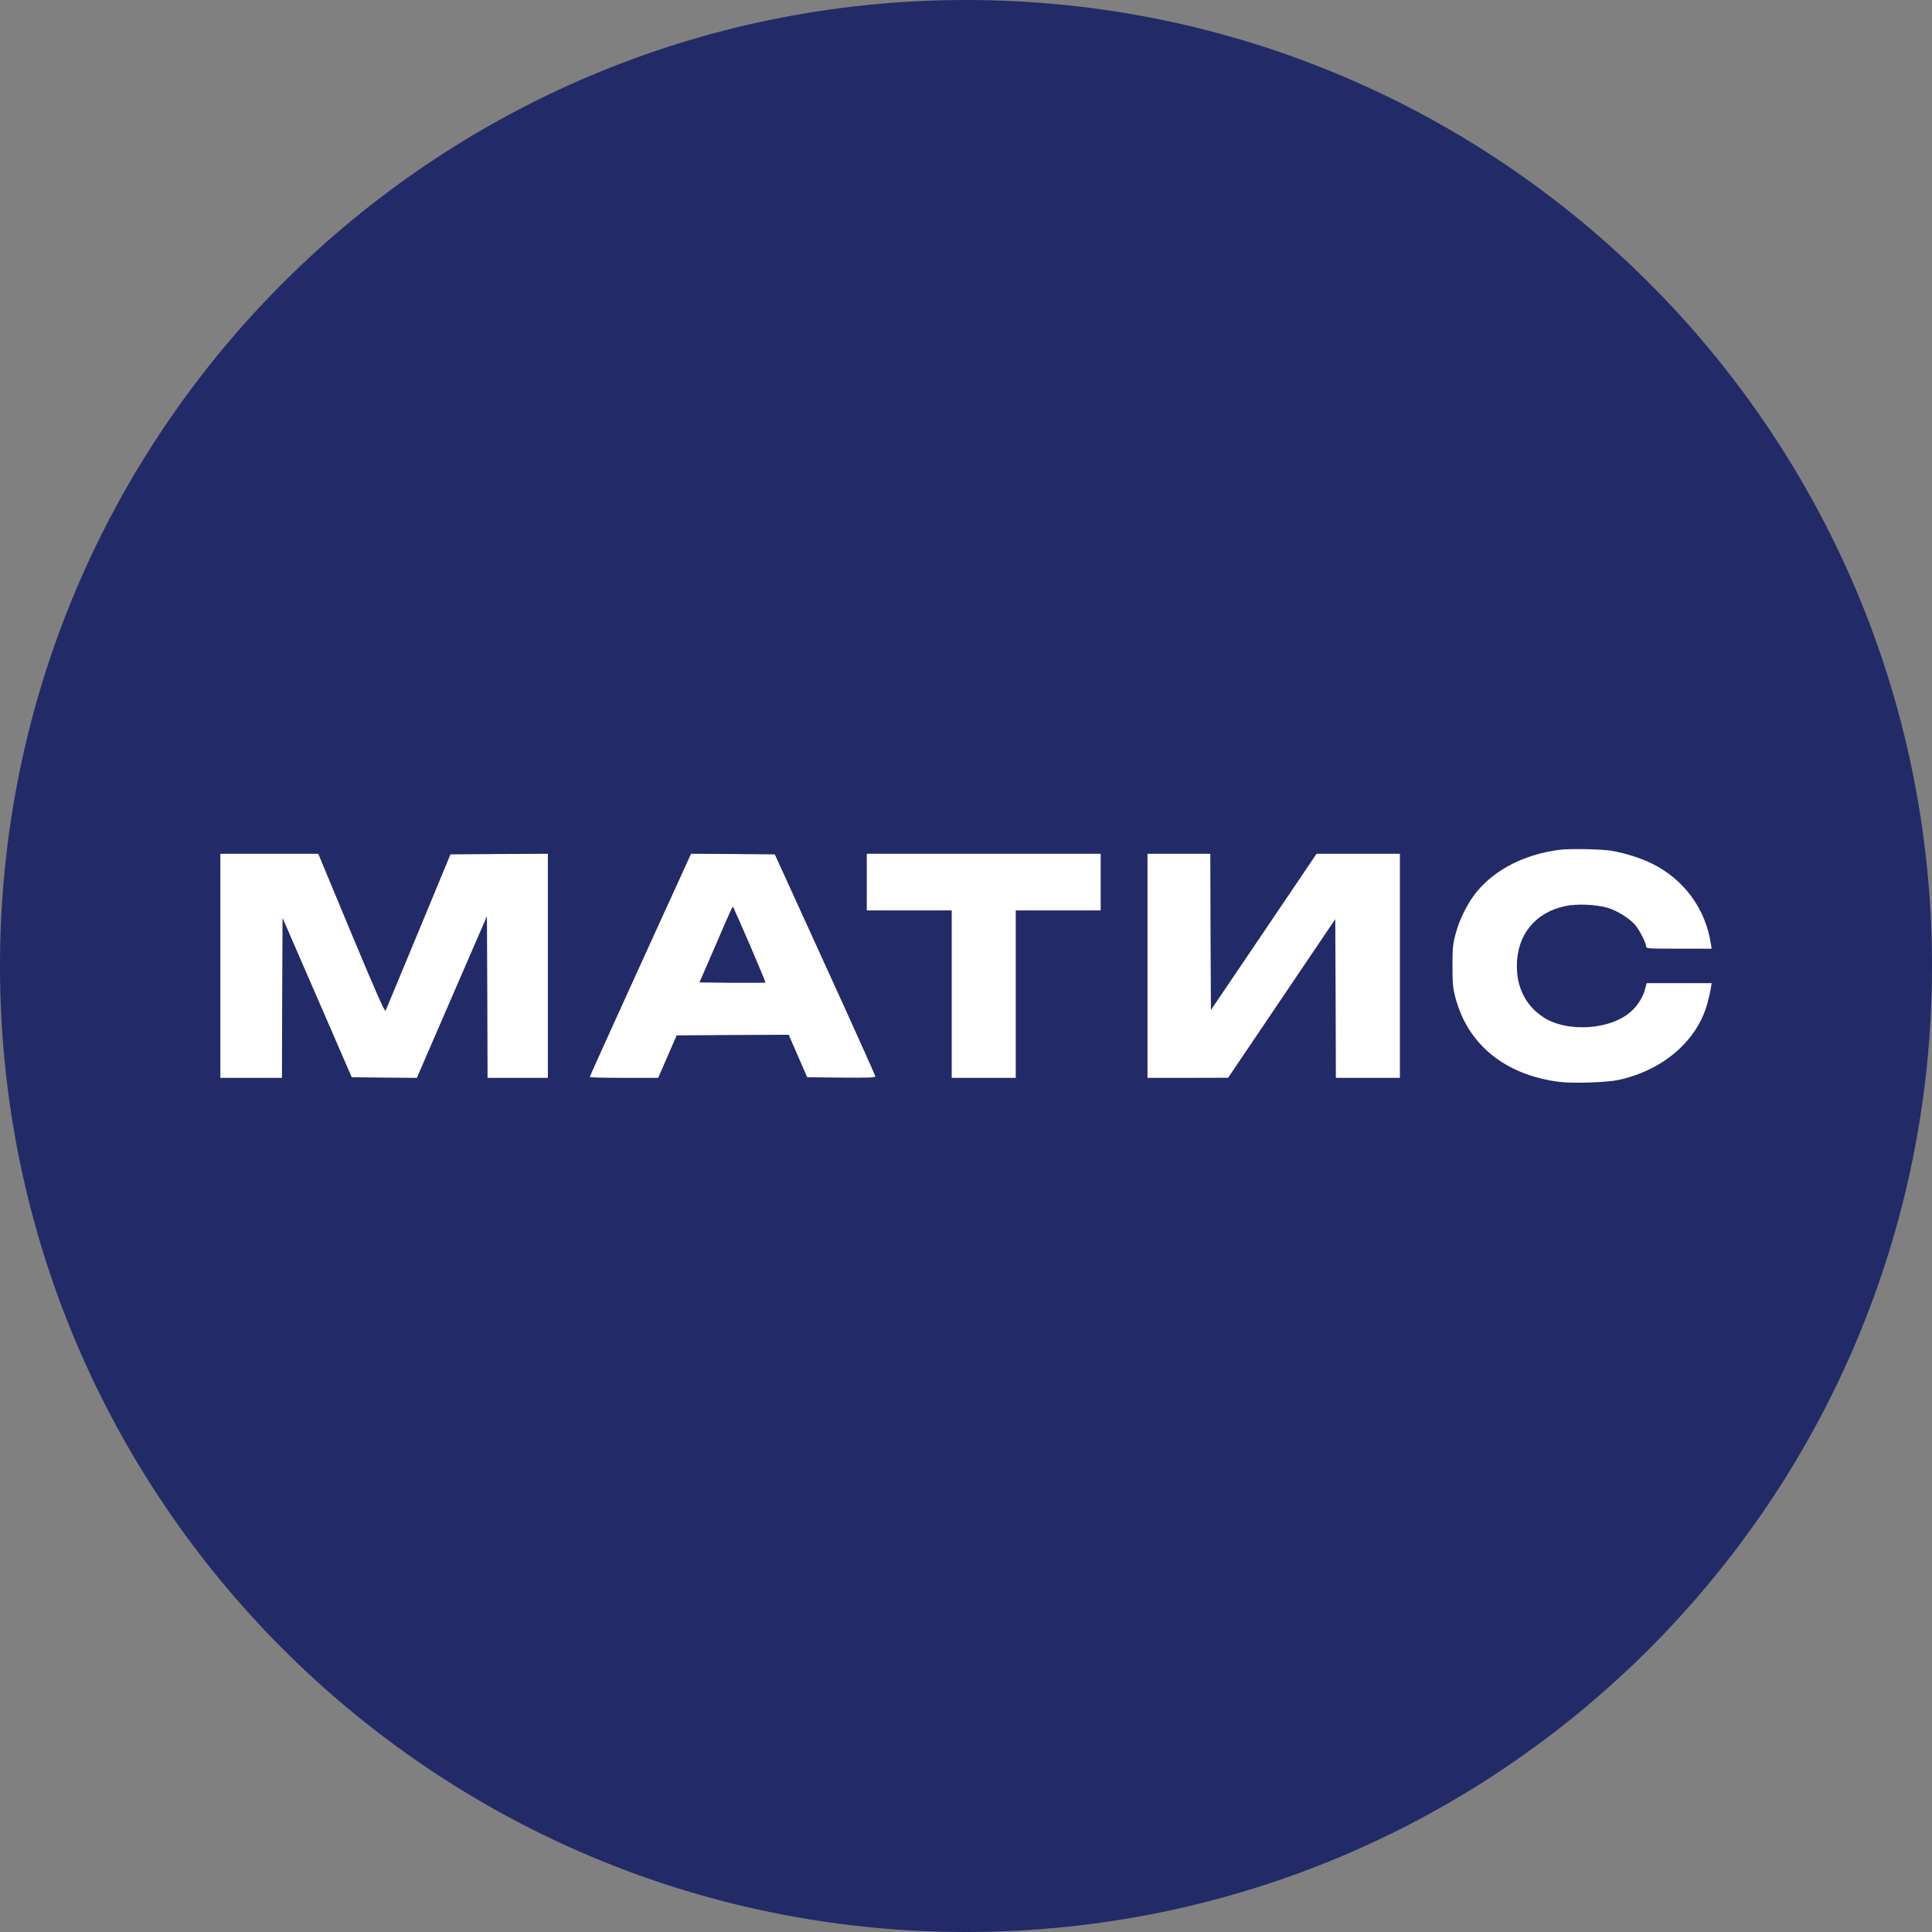
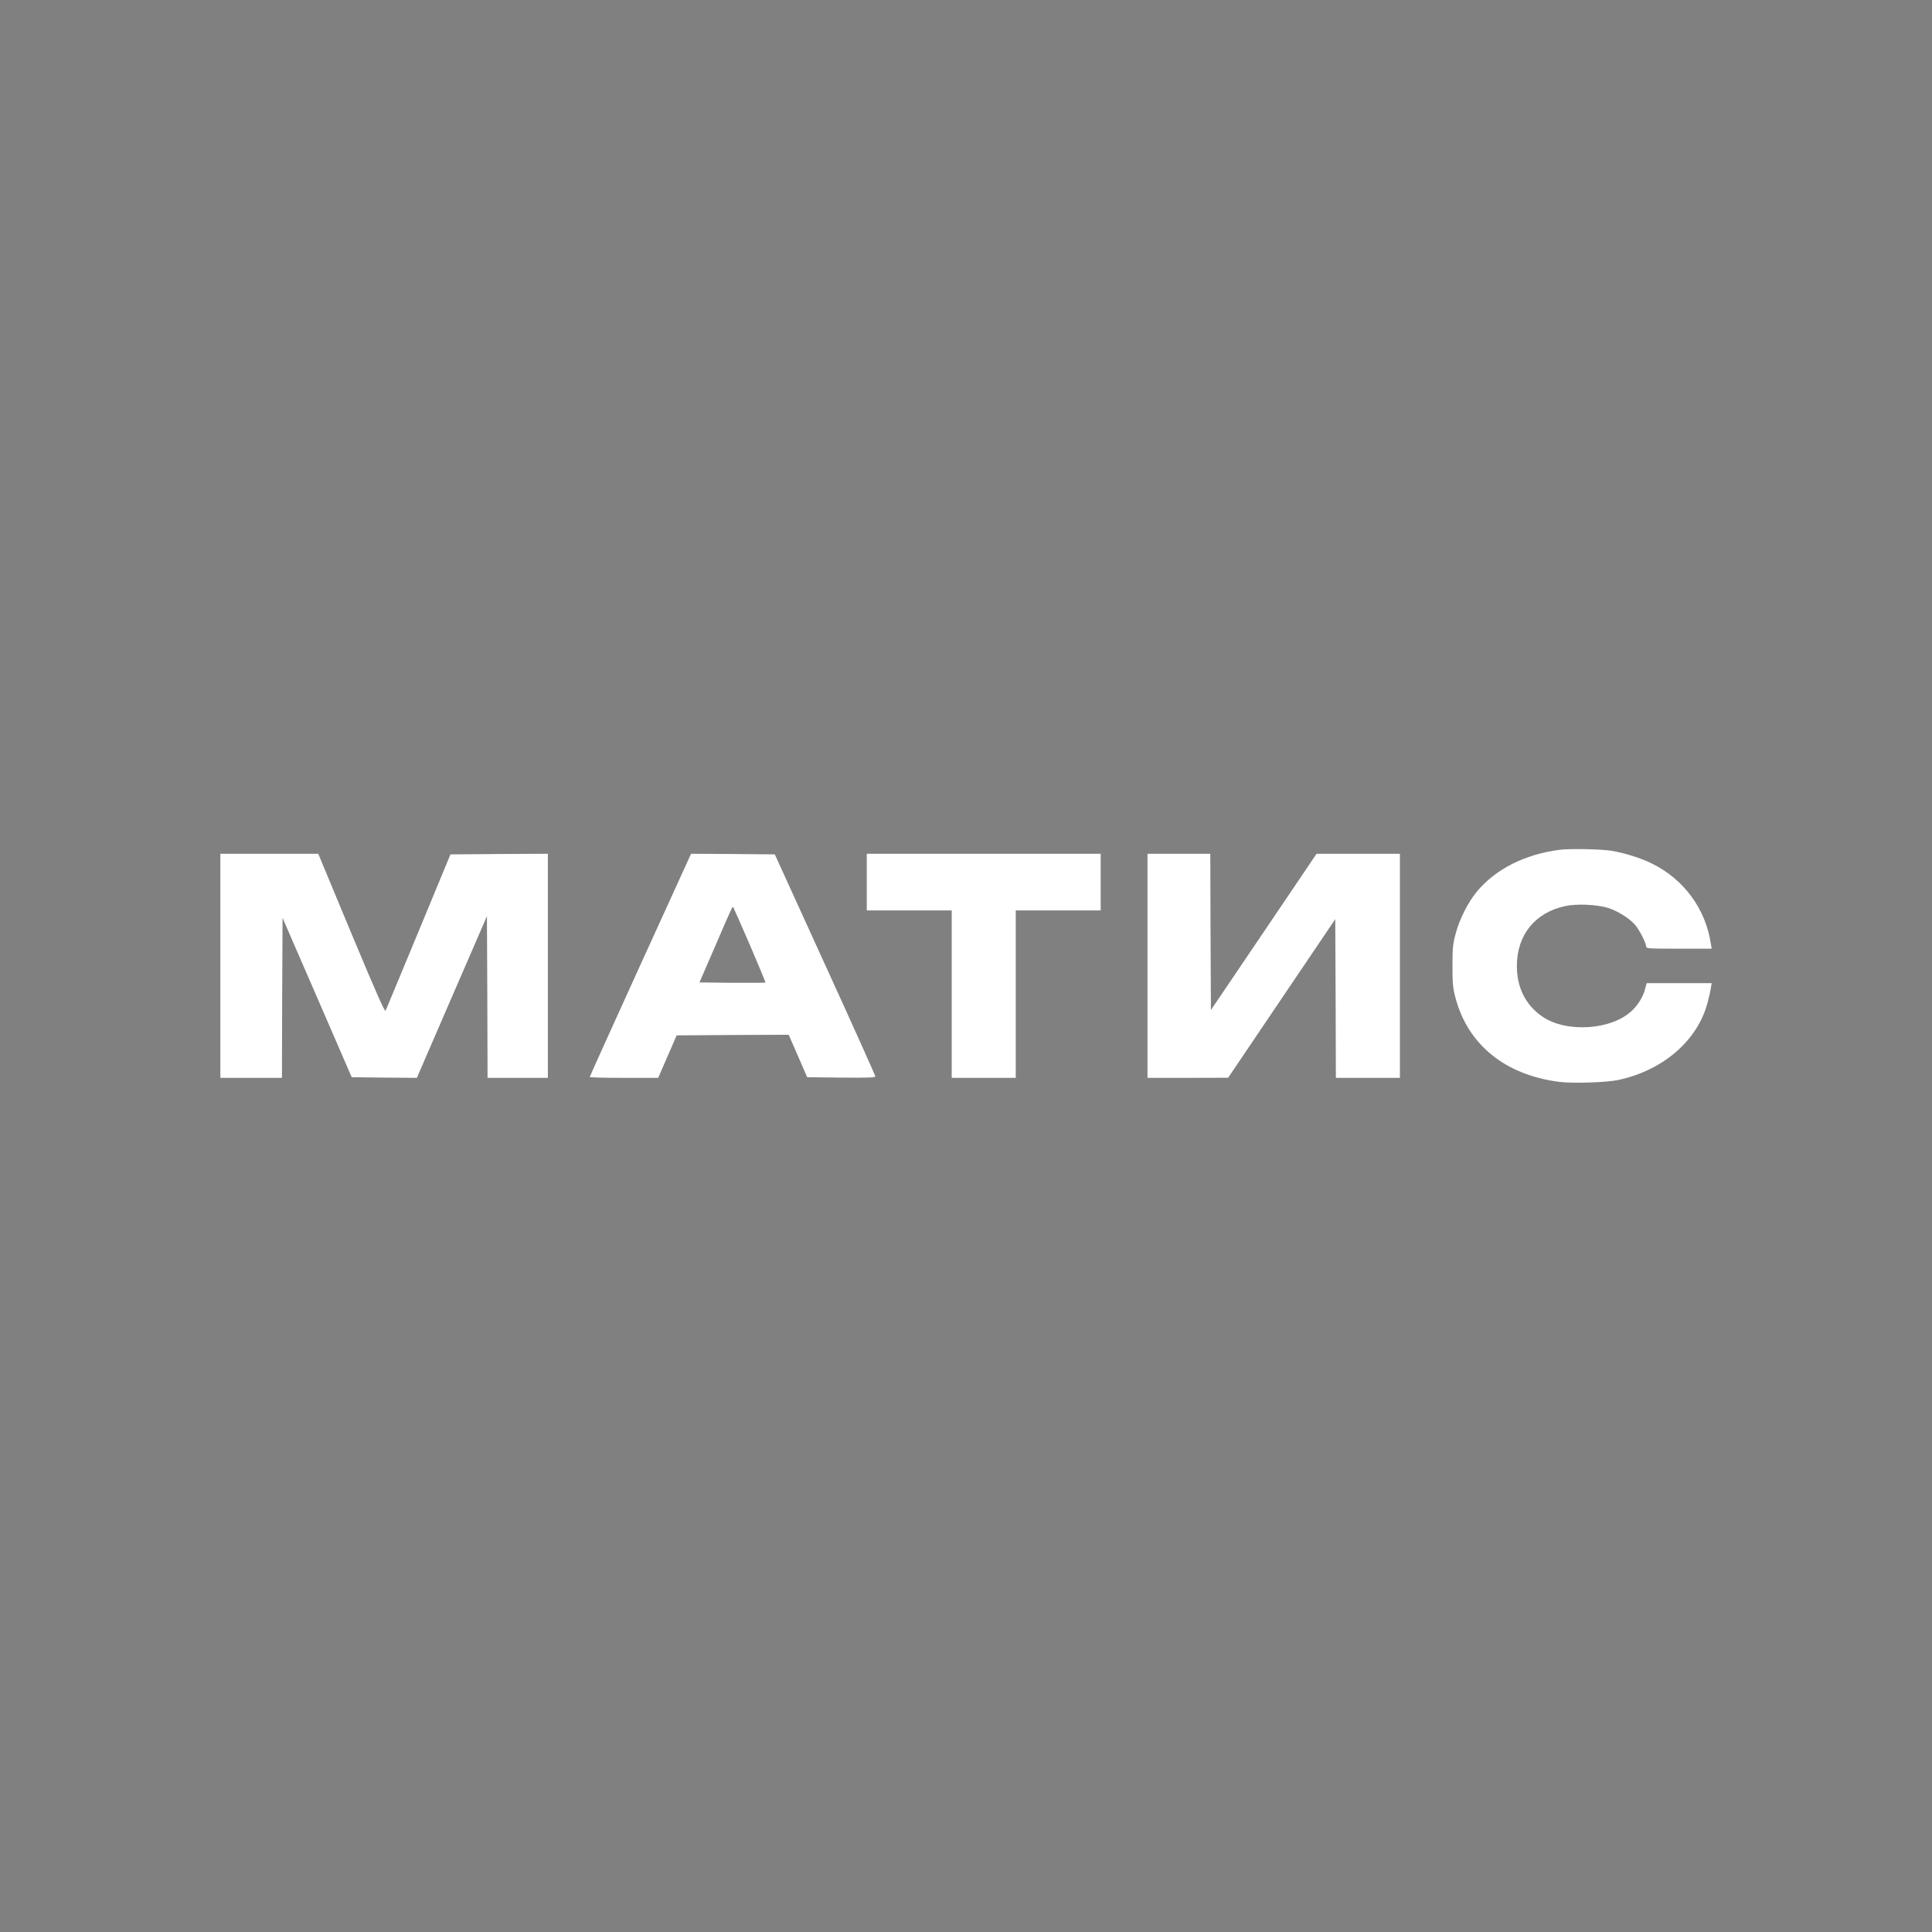
<svg xmlns="http://www.w3.org/2000/svg" width="56" height="56" viewBox="0 0 56 56" fill="none">
  <rect x="0" y="0" width="56" height="56" fill="#808080" stroke="none" />
  <g clip-path="url(#clip0_3760_2759)">
-     <path d="M56 28C56 12.536 43.464 0 28 0C12.536 0 0 12.536 0 28C0 43.464 12.536 56 28 56C43.464 56 56 43.464 56 28Z" fill="#232A68" />
    <path d="M45.198 24.633C44.188 24.765 43.346 25.193 42.8 25.853C42.547 26.164 42.304 26.642 42.193 27.063C42.111 27.37 42.101 27.477 42.101 27.998C42.101 28.516 42.111 28.63 42.19 28.93C42.55 30.279 43.621 31.149 45.173 31.356C45.577 31.41 46.576 31.378 46.929 31.299C48.221 31.014 49.206 30.154 49.495 29.062C49.534 28.919 49.577 28.733 49.588 28.648L49.613 28.498H48.671H47.729L47.682 28.673C47.632 28.876 47.493 29.108 47.322 29.276C46.744 29.854 45.412 29.95 44.709 29.468C44.221 29.133 43.967 28.63 43.967 27.998C43.967 27.102 44.495 26.449 45.366 26.264C45.705 26.189 46.283 26.217 46.612 26.317C46.89 26.406 47.222 26.613 47.39 26.803C47.518 26.949 47.714 27.334 47.714 27.434C47.714 27.495 47.782 27.498 48.664 27.498H49.613L49.588 27.345C49.434 26.342 48.813 25.496 47.9 25.04C47.575 24.875 47.1 24.726 46.715 24.661C46.405 24.611 45.491 24.593 45.198 24.633Z" fill="white" />
    <path d="M6.387 27.995V31.242H7.28H8.172L8.179 28.922L8.19 26.606L9.193 28.915L10.195 31.224L11.137 31.235L12.083 31.242L13.097 28.901L14.114 26.556L14.125 28.898L14.132 31.242H15.006H15.88V27.995V24.747L14.467 24.754L13.057 24.765L12.133 26.995C11.623 28.223 11.195 29.258 11.177 29.294C11.155 29.347 10.92 28.812 10.185 27.056L9.225 24.747H7.808H6.387V27.995Z" fill="white" />
    <path d="M18.561 27.97C17.754 29.743 17.094 31.203 17.094 31.217C17.094 31.232 17.54 31.242 18.086 31.242H19.078L19.346 30.625L19.613 30.011L21.237 30L22.861 29.993L23.129 30.607L23.396 31.224L24.385 31.235C25.163 31.242 25.373 31.235 25.373 31.199C25.37 31.174 24.717 29.715 23.914 27.959L22.458 24.765L21.244 24.754L20.031 24.747L18.561 27.97ZM21.733 27.384C21.99 27.98 22.194 28.473 22.186 28.48C22.179 28.487 21.744 28.491 21.223 28.487L20.274 28.476L20.734 27.416C21.194 26.349 21.23 26.267 21.251 26.289C21.259 26.296 21.473 26.788 21.733 27.384Z" fill="white" />
    <path d="M25.124 25.568V26.389H26.355H27.586V28.815V31.242H28.514H29.442V28.815V26.389H30.673H31.904V25.568V24.747H28.514H25.124V25.568Z" fill="white" />
    <path d="M33.261 27.995V31.242H34.431L35.598 31.239L37.151 28.94L38.703 26.642L38.714 28.94L38.721 31.242H39.649H40.577V27.995V24.747H39.37H38.161L36.63 27.013L35.099 29.276L35.088 27.013L35.081 24.747H34.171H33.261V27.995Z" fill="white" />
  </g>
  <defs>
    <clipPath id="clip0_3760_2759">
      <rect width="56" height="56" fill="white" />
    </clipPath>
  </defs>
</svg>